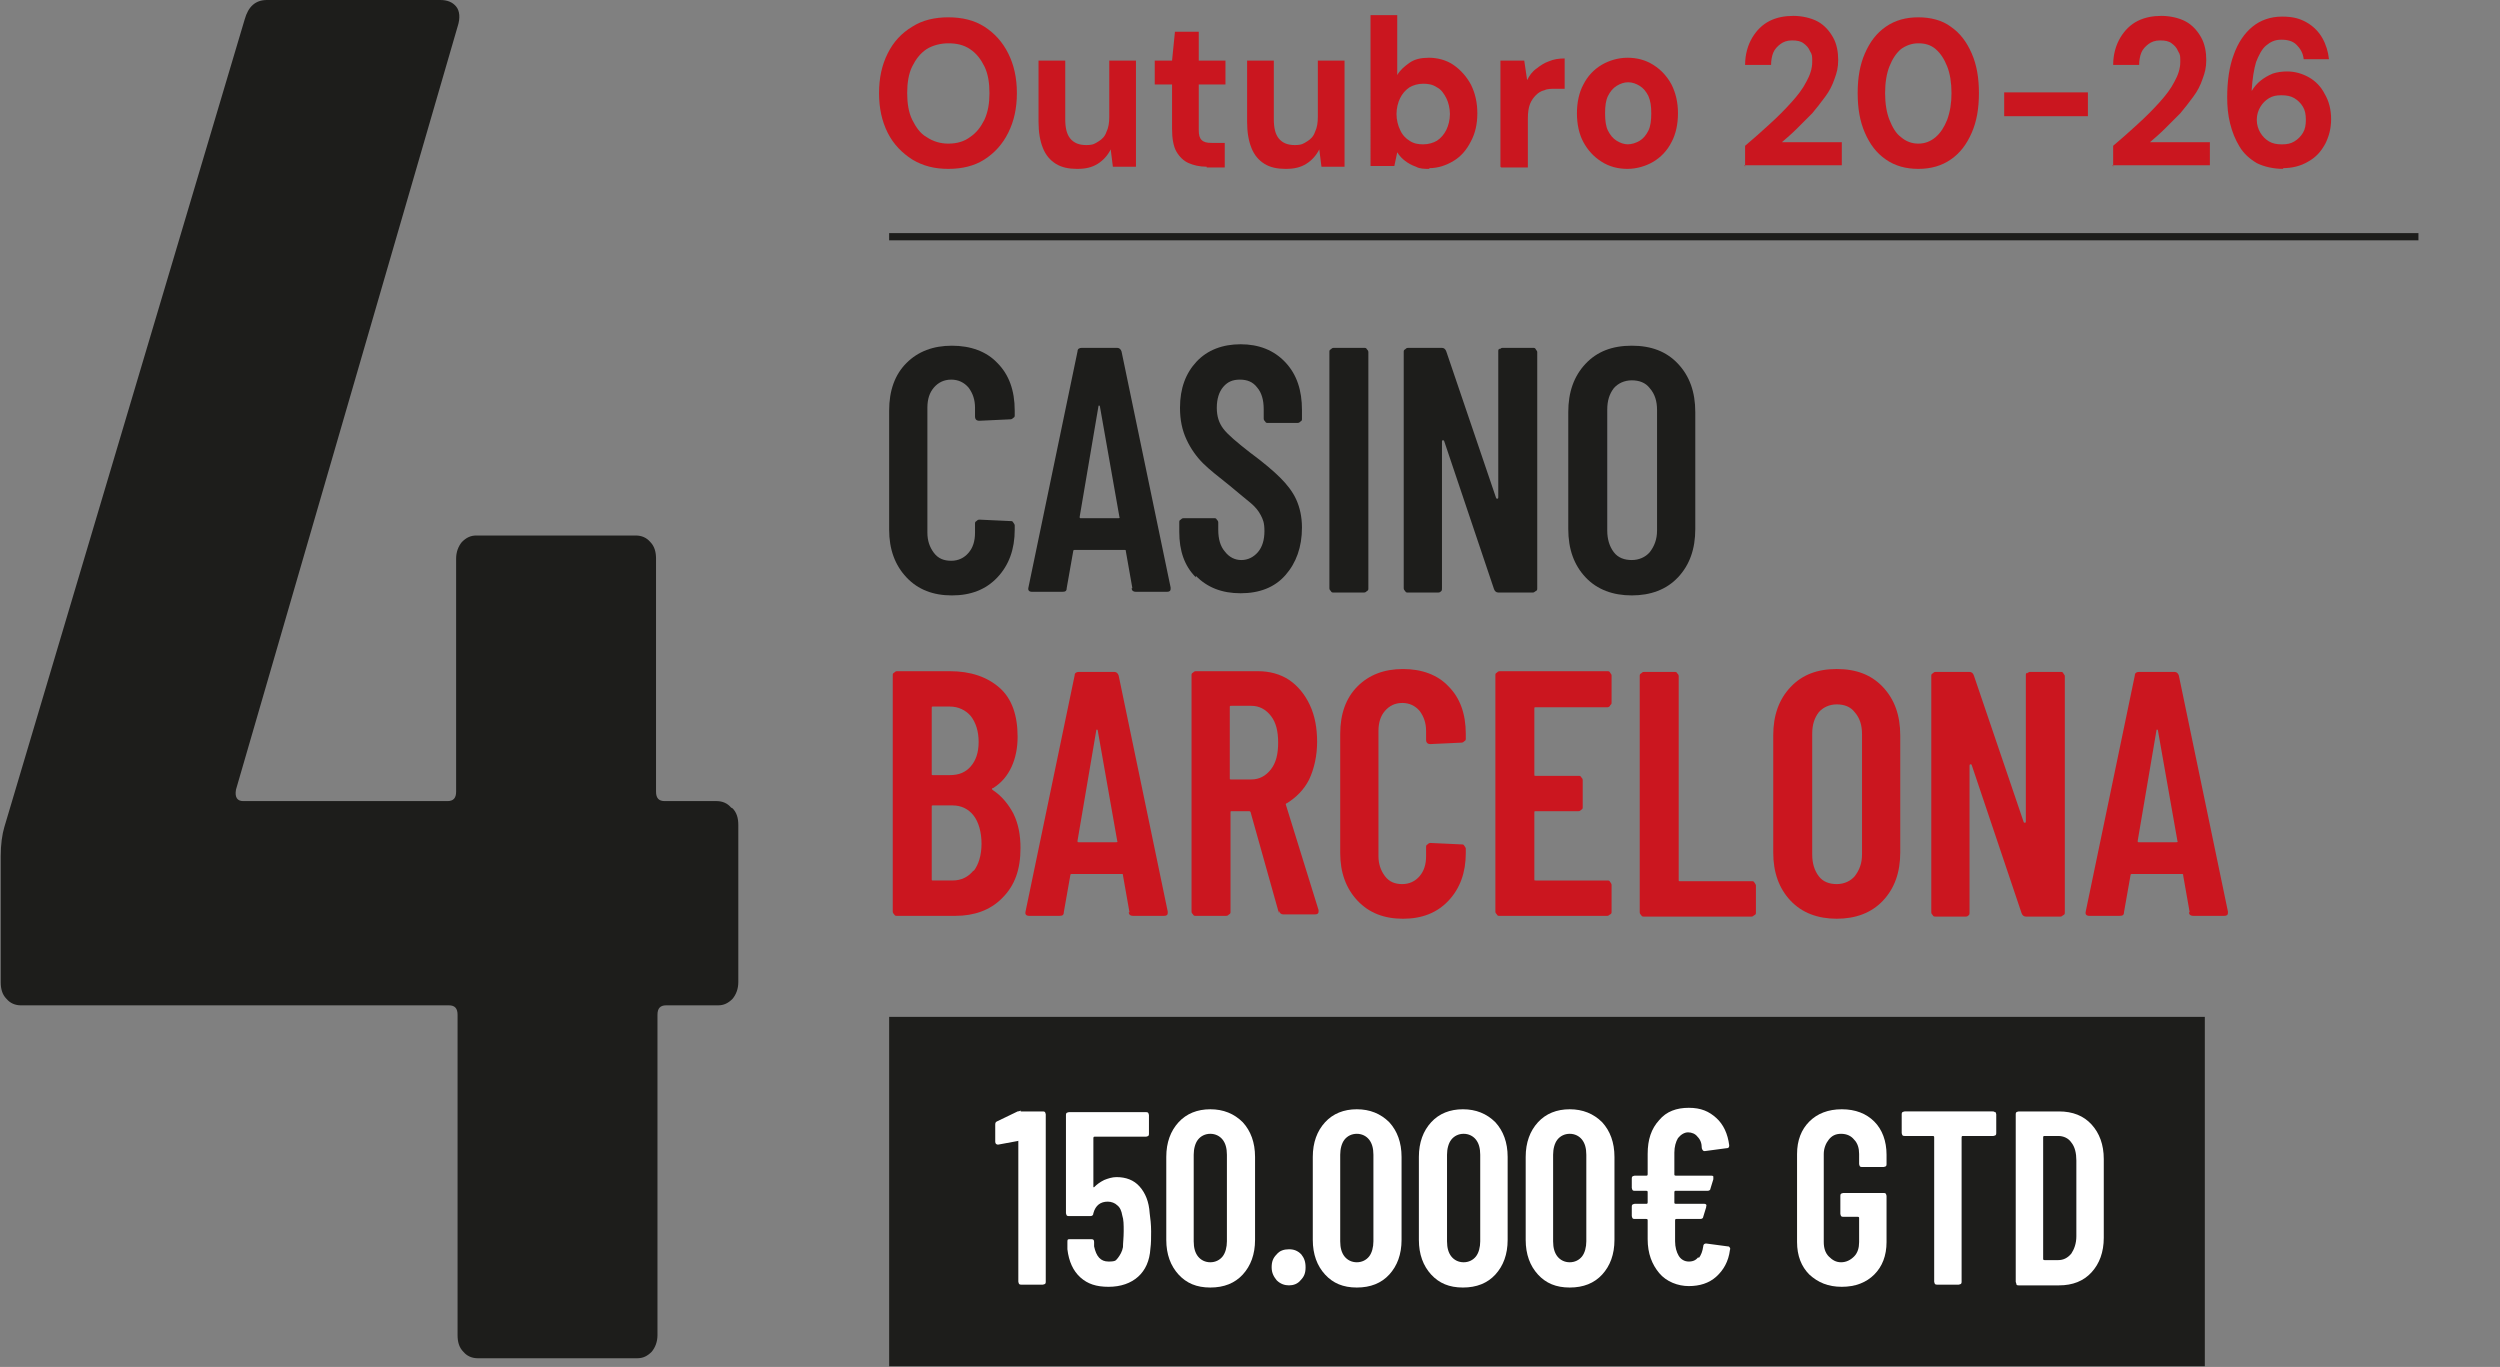
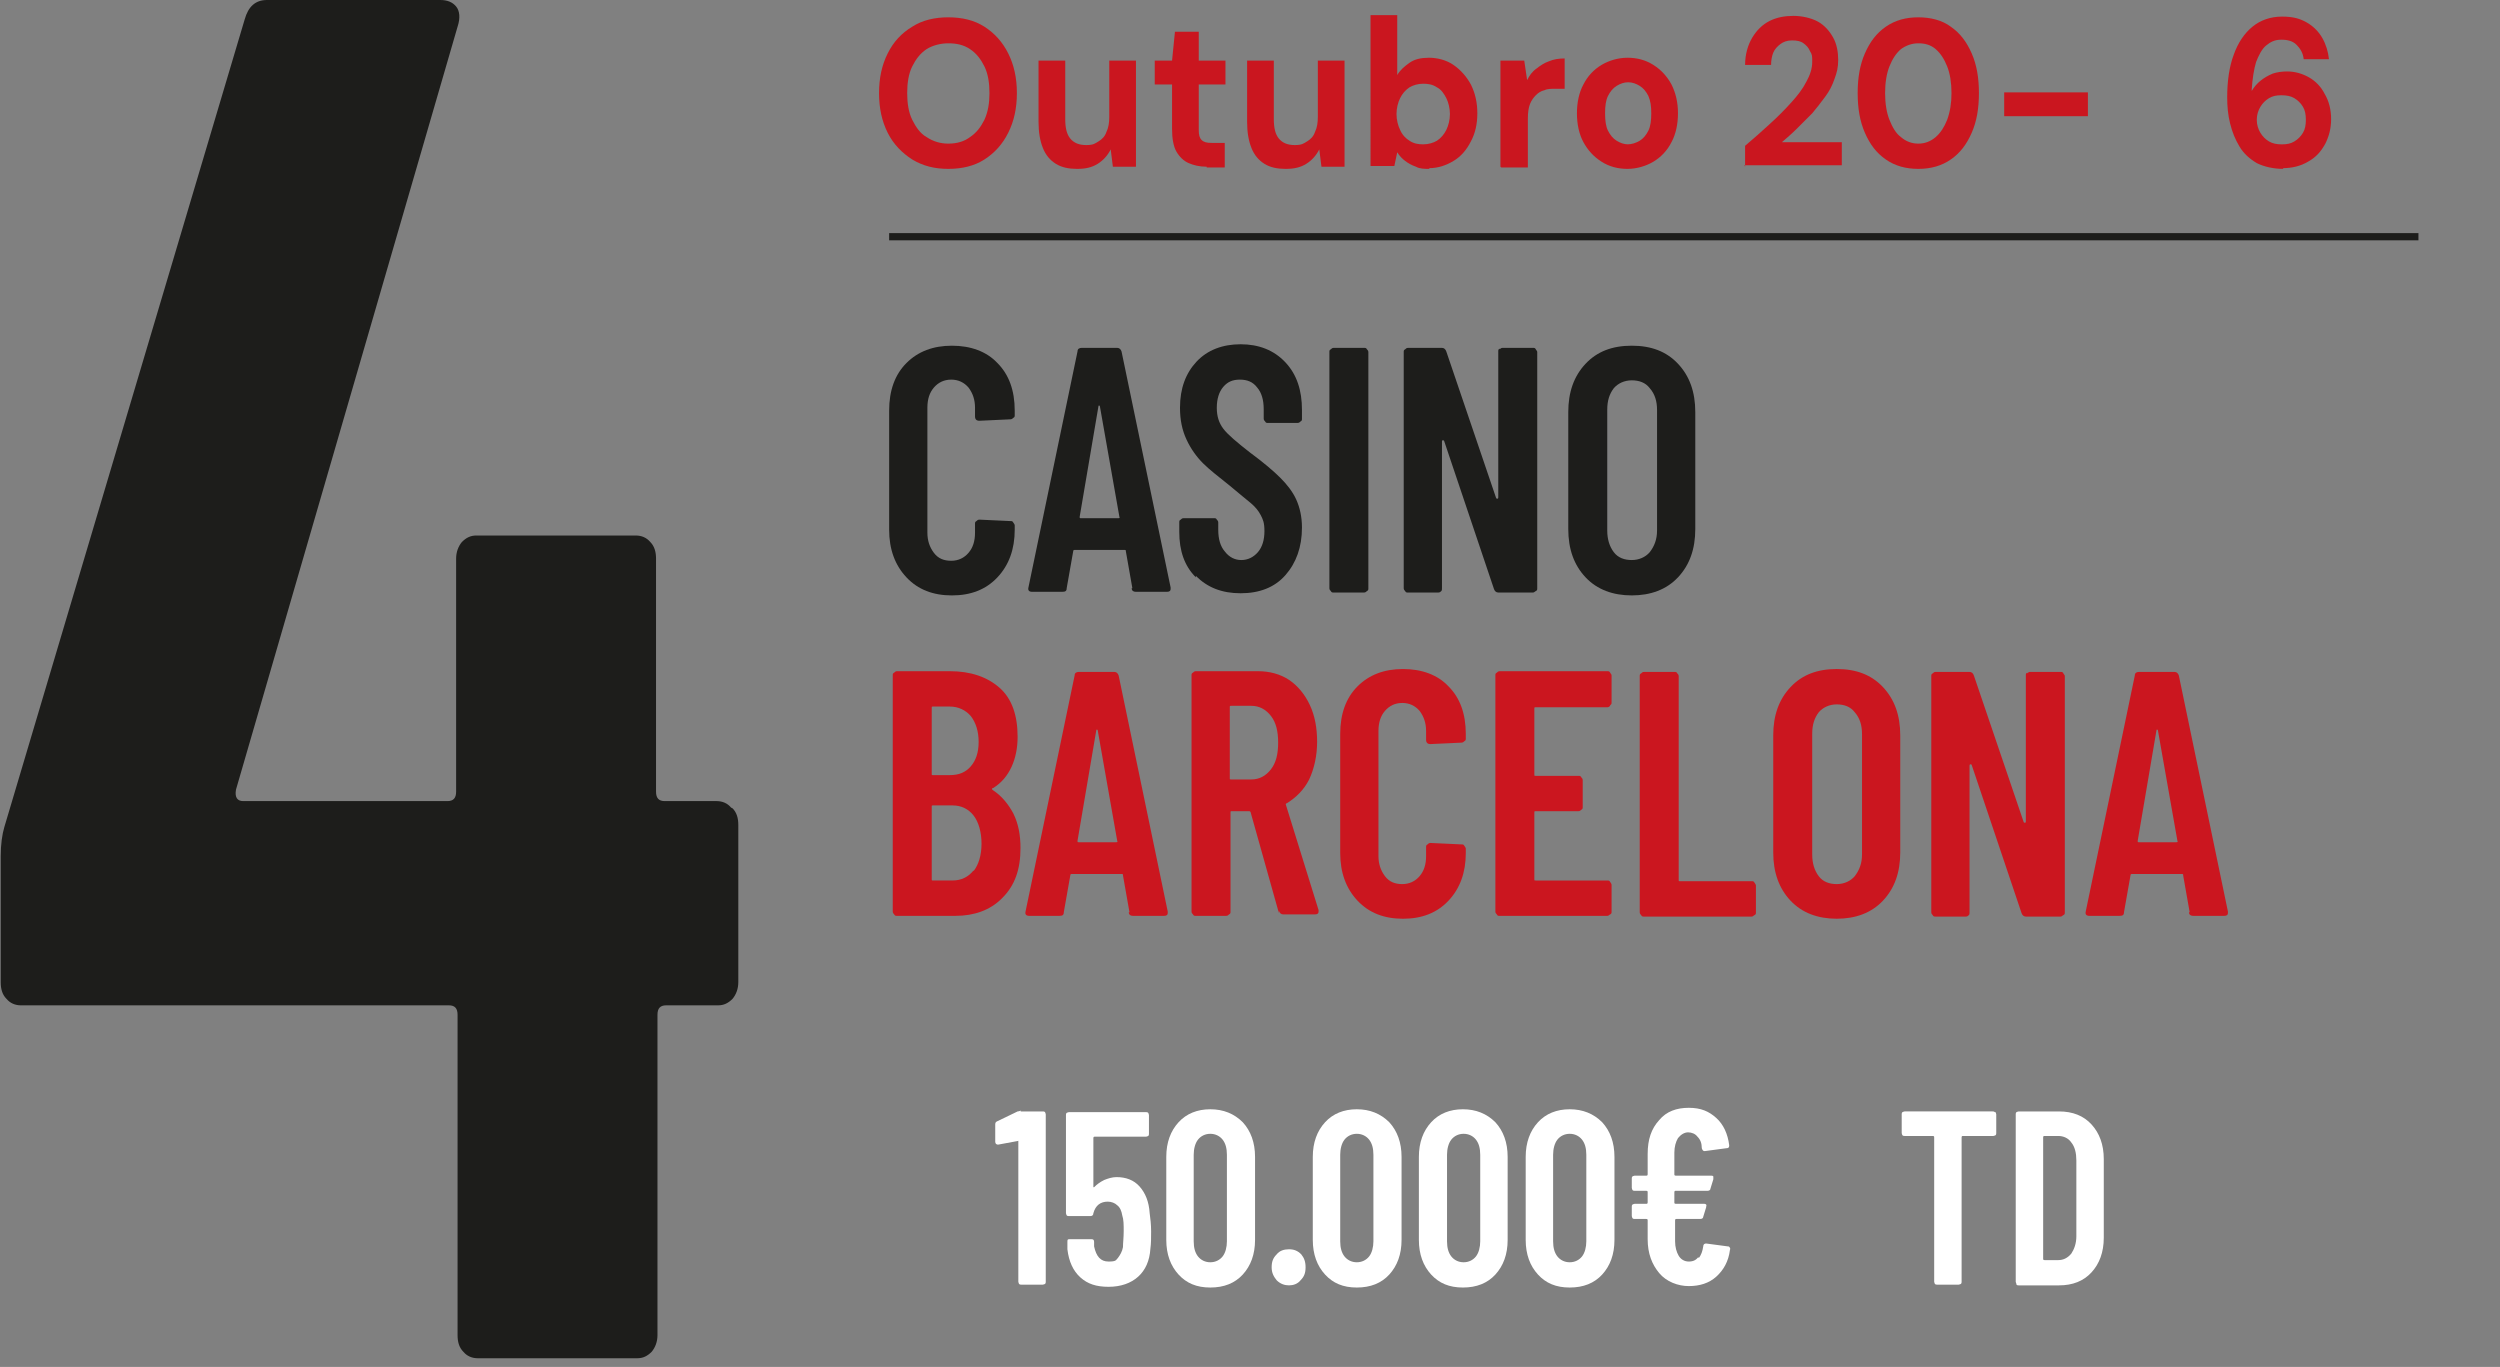
<svg xmlns="http://www.w3.org/2000/svg" id="Capa_2" version="1.1" viewBox="0 0 346.4 189.4">
  <rect x="0" y="0" width="346.4" height="189.4" fill="#808080" stroke="none" />
  <defs>
    <style>
      .st0 {
        fill: #1d1d1b;
      }

      .st1 {
        fill: #ca161f;
      }

      .st2 {
        fill: #fff;
      }

      .st3 {
        fill: none;
        stroke: #1d1d1b;
        stroke-miterlimit: 10;
        stroke-width: 1px;
      }

      .st4 {
        fill: #cb161f;
      }
    </style>
  </defs>
  <path class="st0" d="M101.5,112c.6.6.8,1.4.8,2.3v21.8c0,.9-.3,1.7-.8,2.3-.6.6-1.2.9-2,.9h-7.2c-.8,0-1.2.4-1.2,1.3v44.4c0,.9-.3,1.7-.8,2.3-.6.6-1.2.9-2,.9h-22.1c-.8,0-1.5-.3-2-.9-.6-.6-.8-1.4-.8-2.3v-44.4c0-.9-.4-1.3-1.2-1.3H2.9c-.8,0-1.5-.3-2-.9-.6-.6-.8-1.4-.8-2.3v-17.5c0-1.6.2-3,.5-4L33.9,2.7c.5-1.8,1.5-2.7,3.1-2.7h24c1,0,1.7.3,2.2.9.5.6.6,1.6.2,2.8l-30.7,105.7c-.2,1.1.2,1.6,1,1.6h28.3c.8,0,1.2-.4,1.2-1.3v-32.3c0-.9.3-1.7.8-2.3.6-.6,1.2-.9,2-.9h22.1c.8,0,1.5.3,2,.9.6.6.8,1.4.8,2.3v32.3c0,.9.4,1.3,1.2,1.3h7.2c.8,0,1.5.3,2,.9Z" />
  <g>
    <path class="st0" d="M125.6,80c-1.6-1.7-2.4-3.9-2.4-6.6v-16.5c0-2.8.8-5,2.4-6.6,1.6-1.6,3.7-2.4,6.3-2.4s4.8.8,6.3,2.4c1.6,1.6,2.4,3.8,2.4,6.6v.6c0,.2,0,.3-.2.4-.1.1-.2.2-.4.2l-4.3.2c-.4,0-.6-.2-.6-.6v-1.2c0-1.1-.3-2-.9-2.8-.6-.7-1.4-1.1-2.4-1.1s-1.8.4-2.4,1.1-.9,1.6-.9,2.8v17.3c0,1.1.3,2,.9,2.8s1.4,1.1,2.4,1.1,1.8-.4,2.4-1.1c.6-.7.9-1.6.9-2.8v-1.2c0-.2,0-.3.2-.4.1-.1.2-.2.4-.2l4.3.2c.2,0,.3,0,.4.2.1.1.2.3.2.4v.6c0,2.7-.8,4.9-2.4,6.6s-3.7,2.5-6.3,2.5-4.7-.8-6.3-2.5Z" />
    <path class="st0" d="M156.9,81.5l-.9-5.1c0-.2,0-.2-.3-.2h-6.7c-.2,0-.3,0-.3.2l-.9,5.1c0,.4-.2.5-.6.5h-4.2c-.4,0-.6-.2-.5-.6l6.8-32.7c0-.4.3-.5.6-.5h4.9c.3,0,.5.2.6.5l6.8,32.7v.2c0,.3-.2.4-.5.4h-4.3c-.4,0-.6-.2-.6-.5ZM149.8,71.8h5.1c.2,0,.3,0,.2-.2l-2.7-15.3c0,0,0-.1-.1-.1s-.1,0-.1.1l-2.6,15.3c0,.2,0,.2.2.2Z" />
    <path class="st0" d="M165.7,80c-1.6-1.6-2.3-3.7-2.3-6.3v-1.3c0-.2,0-.3.2-.4.1-.1.2-.2.4-.2h4.2c.2,0,.3,0,.4.2.1.1.2.2.2.4v1c0,1.3.3,2.3.9,3,.6.8,1.4,1.2,2.3,1.2s1.7-.4,2.3-1.1.9-1.7.9-2.9-.2-1.6-.5-2.2c-.3-.6-.8-1.2-1.4-1.7-.6-.5-1.6-1.3-2.9-2.4-1.5-1.2-2.8-2.2-3.7-3.1s-1.7-2-2.3-3.3c-.6-1.3-.9-2.7-.9-4.4,0-2.7.8-4.8,2.3-6.4,1.5-1.6,3.6-2.4,6.1-2.4s4.6.8,6.2,2.5c1.6,1.7,2.3,3.9,2.3,6.6v1.2c0,.2,0,.3-.2.4-.1.1-.2.2-.4.2h-4.1c-.2,0-.3,0-.4-.2-.1-.1-.2-.2-.2-.4v-1.3c0-1.3-.3-2.3-.9-3-.6-.8-1.4-1.1-2.4-1.1s-1.7.3-2.3,1c-.6.7-.9,1.7-.9,2.9s.3,2.1.9,2.9,1.9,1.9,3.7,3.3c1.9,1.4,3.3,2.6,4.2,3.5s1.7,1.9,2.2,3c.5,1.1.8,2.4.8,3.9,0,2.7-.8,4.9-2.3,6.6s-3.6,2.5-6.2,2.5-4.6-.8-6.2-2.4Z" />
    <path class="st0" d="M184.4,81.9c-.1-.1-.2-.2-.2-.4v-32.7c0-.2,0-.3.2-.4.1-.1.2-.2.4-.2h4.2c.2,0,.3,0,.4.2.1.1.2.2.2.4v32.7c0,.2,0,.3-.2.4-.1.1-.2.2-.4.2h-4.2c-.2,0-.3,0-.4-.2Z" />
    <path class="st0" d="M207.8,48.4c.1-.1.2-.2.4-.2h4.2c.2,0,.3,0,.4.2s.2.2.2.4v32.7c0,.2,0,.3-.2.4s-.2.2-.4.2h-4.8c-.3,0-.5-.2-.6-.5l-6.9-20.5c0,0,0-.1-.2-.1,0,0-.1,0-.1.2v20.3c0,.2,0,.3-.1.4-.1.1-.2.2-.4.2h-4.2c-.2,0-.3,0-.4-.2-.1-.1-.2-.2-.2-.4v-32.7c0-.2,0-.3.2-.4.1-.1.2-.2.4-.2h4.7c.3,0,.5.2.6.5l6.9,20.3c0,0,0,.1.2.1,0,0,.1,0,.1-.2v-20.2c0-.2,0-.3.2-.4Z" />
    <path class="st0" d="M219.7,80c-1.6-1.7-2.4-3.9-2.4-6.7v-16.2c0-2.8.8-5,2.4-6.7,1.6-1.7,3.7-2.5,6.4-2.5s4.8.8,6.4,2.5,2.4,3.9,2.4,6.7v16.2c0,2.8-.8,5-2.4,6.7s-3.8,2.5-6.4,2.5-4.8-.8-6.4-2.5ZM228.6,76.5c.6-.8,1-1.7,1-3v-16.7c0-1.2-.3-2.2-1-3-.6-.8-1.5-1.1-2.5-1.1s-1.9.4-2.5,1.1c-.6.8-.9,1.7-.9,3v16.7c0,1.2.3,2.2.9,3,.6.8,1.5,1.1,2.5,1.1s1.9-.4,2.5-1.1Z" />
    <path class="st4" d="M138.8,124.5c-1.6,1.6-3.8,2.4-6.4,2.4h-8.1c-.2,0-.3,0-.4-.2-.1-.1-.2-.2-.2-.4v-32.7c0-.2,0-.3.2-.4.1-.1.2-.2.4-.2h7.3c2.9,0,5.2.8,6.9,2.3,1.7,1.5,2.5,3.8,2.5,6.8s-1.1,5.7-3.4,7.1c-.2,0-.2.2,0,.3,1.2.8,2.1,1.9,2.8,3.2.7,1.4,1,3,1,4.8,0,3-.8,5.2-2.5,6.9ZM129.1,98.2v9c0,.2,0,.2.2.2h2.3c1.3,0,2.2-.4,2.9-1.2.7-.8,1.1-1.9,1.1-3.4s-.4-2.7-1.1-3.6c-.7-.8-1.7-1.3-2.9-1.3h-2.3c-.2,0-.2,0-.2.2ZM134.9,120.7c.7-.9,1.1-2.2,1.1-3.8s-.4-3-1.1-3.9-1.7-1.4-2.9-1.4h-2.7c-.2,0-.2,0-.2.2v10c0,.2,0,.2.2.2h2.7c1.2,0,2.2-.5,2.9-1.4Z" />
    <path class="st4" d="M156.5,126.4l-.9-5.1c0-.2,0-.2-.3-.2h-6.7c-.2,0-.3,0-.3.2l-.9,5.1c0,.4-.2.5-.6.5h-4.2c-.4,0-.6-.2-.5-.6l6.8-32.7c0-.4.3-.5.6-.5h4.9c.3,0,.5.2.6.5l6.8,32.7v.2c0,.3-.2.4-.5.4h-4.3c-.4,0-.6-.2-.6-.5ZM149.5,116.7h5.1c.2,0,.3,0,.2-.2l-2.7-15.3c0,0,0-.1-.1-.1s-.1,0-.1.1l-2.6,15.3c0,.2,0,.2.2.2Z" />
    <path class="st4" d="M177.2,126.5l-3.9-13.9c0-.1-.1-.2-.2-.2h-2.4c-.2,0-.2,0-.2.2v13.7c0,.2,0,.3-.2.4-.1.1-.2.2-.4.2h-4.2c-.2,0-.3,0-.4-.2-.1-.1-.2-.2-.2-.4v-32.7c0-.2,0-.3.2-.4.1-.1.2-.2.4-.2h8.6c1.6,0,3.1.4,4.3,1.2,1.2.8,2.2,2,2.9,3.5.7,1.5,1,3.2,1,5.1s-.4,3.7-1.1,5.2c-.7,1.4-1.8,2.5-3.1,3.3-.1,0-.2.1-.1.3l4.5,14.5c0,0,0,.1,0,.2,0,.3-.2.4-.5.4h-4.4c-.3,0-.5-.2-.6-.5ZM170.4,98.2v9.6c0,.2,0,.2.2.2h2.8c1.1,0,2-.5,2.7-1.4.7-.9,1-2.1,1-3.7s-.3-2.8-1-3.7c-.7-.9-1.6-1.4-2.7-1.4h-2.8c-.2,0-.2,0-.2.2Z" />
    <path class="st4" d="M188.1,124.8c-1.6-1.7-2.4-3.9-2.4-6.6v-16.5c0-2.8.8-5,2.4-6.6,1.6-1.6,3.7-2.4,6.3-2.4s4.8.8,6.3,2.4c1.6,1.6,2.4,3.8,2.4,6.6v.6c0,.2,0,.3-.2.4-.1.1-.2.2-.4.2l-4.3.2c-.4,0-.6-.2-.6-.6v-1.2c0-1.1-.3-2-.9-2.8-.6-.7-1.4-1.1-2.4-1.1s-1.8.4-2.4,1.1-.9,1.6-.9,2.8v17.3c0,1.1.3,2,.9,2.8s1.4,1.1,2.4,1.1,1.8-.4,2.4-1.1c.6-.7.9-1.6.9-2.8v-1.2c0-.2,0-.3.2-.4.1-.1.2-.2.4-.2l4.3.2c.2,0,.3,0,.4.2.1.1.2.3.2.4v.6c0,2.7-.8,4.9-2.4,6.6s-3.7,2.5-6.3,2.5-4.7-.8-6.3-2.5Z" />
    <path class="st4" d="M223.1,97.8c-.1.1-.2.2-.4.2h-9.9c-.2,0-.2,0-.2.2v9.1c0,.2,0,.2.2.2h5.9c.2,0,.3,0,.4.2.1.1.2.2.2.4v3.7c0,.2,0,.3-.2.4-.1.1-.2.2-.4.2h-5.9c-.2,0-.2,0-.2.2v9.2c0,.2,0,.2.2.2h9.9c.2,0,.3,0,.4.2.1.1.2.3.2.4v3.7c0,.2,0,.3-.2.4s-.2.2-.4.2h-14.9c-.2,0-.3,0-.4-.2-.1-.1-.2-.2-.2-.4v-32.7c0-.2,0-.3.2-.4.1-.1.2-.2.4-.2h14.9c.2,0,.3,0,.4.2s.2.2.2.4v3.7c0,.2,0,.3-.2.4Z" />
    <path class="st4" d="M227.4,126.8c-.1-.1-.2-.2-.2-.4v-32.7c0-.2,0-.3.2-.4.1-.1.2-.2.4-.2h4.2c.2,0,.3,0,.4.2.1.1.2.2.2.4v28.2c0,.2,0,.2.2.2h9.9c.2,0,.3,0,.4.2.1.1.2.3.2.4v3.7c0,.2,0,.3-.2.4s-.2.2-.4.2h-14.9c-.2,0-.3,0-.4-.2Z" />
    <path class="st4" d="M248.1,124.8c-1.6-1.7-2.4-3.9-2.4-6.7v-16.2c0-2.8.8-5,2.4-6.7,1.6-1.7,3.7-2.5,6.4-2.5s4.8.8,6.4,2.5,2.4,3.9,2.4,6.7v16.2c0,2.8-.8,5-2.4,6.7s-3.8,2.5-6.4,2.5-4.8-.8-6.4-2.5ZM257,121.4c.6-.8,1-1.7,1-3v-16.7c0-1.2-.3-2.2-1-3-.6-.8-1.5-1.1-2.5-1.1s-1.9.4-2.5,1.1c-.6.8-.9,1.7-.9,3v16.7c0,1.2.3,2.2.9,3,.6.8,1.5,1.1,2.5,1.1s1.9-.4,2.5-1.1Z" />
    <path class="st4" d="M280.9,93.3c.1-.1.2-.2.4-.2h4.2c.2,0,.3,0,.4.2s.2.2.2.4v32.7c0,.2,0,.3-.2.4s-.2.2-.4.2h-4.8c-.3,0-.5-.2-.6-.5l-6.9-20.5c0,0,0-.1-.2-.1,0,0-.1,0-.1.2v20.3c0,.2,0,.3-.1.4-.1.1-.2.2-.4.2h-4.2c-.2,0-.3,0-.4-.2-.1-.1-.2-.2-.2-.4v-32.7c0-.2,0-.3.2-.4.1-.1.2-.2.4-.2h4.7c.3,0,.5.2.6.5l6.9,20.3c0,0,0,.1.2.1,0,0,.1,0,.1-.2v-20.2c0-.2,0-.3.2-.4Z" />
    <path class="st4" d="M303.4,126.4l-.9-5.1c0-.2,0-.2-.3-.2h-6.7c-.2,0-.3,0-.3.2l-.9,5.1c0,.4-.2.5-.6.5h-4.2c-.4,0-.6-.2-.5-.6l6.8-32.7c0-.4.3-.5.6-.5h4.9c.3,0,.5.2.6.5l6.8,32.7v.2c0,.3-.2.4-.5.4h-4.3c-.4,0-.6-.2-.6-.5ZM296.4,116.7h5.1c.2,0,.3,0,.2-.2l-2.7-15.3c0,0,0-.1-.1-.1s-.1,0-.1.1l-2.6,15.3c0,.2,0,.2.2.2Z" />
  </g>
-   <rect class="st0" x="123.2" y="140.9" width="182.3" height="48.4" />
  <g>
    <path class="st2" d="M141.4,154h3.1c.1,0,.2,0,.3.1,0,0,.1.2.1.3v23.2c0,.1,0,.2-.1.3,0,0-.2.1-.3.1h-3c-.1,0-.2,0-.3-.1,0,0-.1-.2-.1-.3v-19.4s0,0,0-.1,0,0-.1,0l-2.7.5h0c-.2,0-.4-.1-.4-.4v-2.3c0-.2,0-.4.2-.5l2.9-1.4c.2,0,.3-.1.5-.1Z" />
    <path class="st2" d="M159.5,170.6c0,.9,0,1.7-.1,2.4-.1,1.7-.7,3-1.7,3.9-1,.9-2.4,1.4-4.1,1.4s-2.9-.4-3.9-1.3c-1-.9-1.6-2.2-1.8-3.9v-1c0-.3,0-.4.3-.4h3c.3,0,.4.1.4.4,0,.1,0,.3,0,.6.3,1.4.9,2.1,2,2.1s1-.2,1.3-.5c.3-.4.6-.9.7-1.5,0-.6.1-1.3.1-2.2s0-1.6-.2-2.2c-.1-.6-.3-1.1-.7-1.4-.3-.3-.8-.5-1.3-.5-1,0-1.7.5-2,1.6,0,.3-.2.4-.4.4h-3c-.1,0-.2,0-.3-.1,0,0-.1-.2-.1-.3v-13.6c0-.1,0-.2.1-.3,0,0,.2-.1.3-.1h10.7c.1,0,.2,0,.3.1,0,0,.1.2.1.3v2.6c0,.1,0,.2-.1.3,0,0-.2.1-.3.1h-7.1c-.1,0-.2,0-.2.2v6.7c0,0,0,.1,0,.1,0,0,0,0,.1,0,.4-.4.8-.7,1.4-1,.5-.2,1.1-.4,1.7-.4,1.3,0,2.4.4,3.2,1.3.8.9,1.3,2.1,1.4,3.7.1.7.2,1.6.2,2.5Z" />
    <path class="st2" d="M163.3,176.6c-1.1-1.2-1.7-2.8-1.7-4.8v-11.5c0-2,.6-3.6,1.7-4.8,1.1-1.2,2.6-1.8,4.4-1.8s3.3.6,4.5,1.8c1.1,1.2,1.7,2.8,1.7,4.8v11.5c0,2-.6,3.6-1.7,4.8-1.1,1.2-2.6,1.8-4.5,1.8s-3.3-.6-4.4-1.8ZM169.4,174.1c.4-.5.6-1.3.6-2.1v-12c0-.9-.2-1.6-.6-2.1s-1-.8-1.7-.8-1.3.3-1.7.8c-.4.5-.6,1.3-.6,2.1v12c0,.9.2,1.6.6,2.1.4.5,1,.8,1.7.8s1.3-.3,1.7-.8Z" />
    <path class="st2" d="M176.9,177.4c-.4-.5-.7-1-.7-1.8s.2-1.3.7-1.8c.4-.5,1-.7,1.7-.7s1.2.2,1.7.7c.4.5.6,1,.6,1.8s-.2,1.3-.7,1.8c-.4.5-1,.7-1.6.7s-1.2-.2-1.7-.7Z" />
    <path class="st2" d="M183.6,176.6c-1.1-1.2-1.7-2.8-1.7-4.8v-11.5c0-2,.6-3.6,1.7-4.8,1.1-1.2,2.6-1.8,4.4-1.8s3.3.6,4.5,1.8c1.1,1.2,1.7,2.8,1.7,4.8v11.5c0,2-.6,3.6-1.7,4.8-1.1,1.2-2.6,1.8-4.5,1.8s-3.3-.6-4.4-1.8ZM189.7,174.1c.4-.5.6-1.3.6-2.1v-12c0-.9-.2-1.6-.6-2.1s-1-.8-1.7-.8-1.3.3-1.7.8c-.4.5-.6,1.3-.6,2.1v12c0,.9.2,1.6.6,2.1.4.5,1,.8,1.7.8s1.3-.3,1.7-.8Z" />
    <path class="st2" d="M198.3,176.6c-1.1-1.2-1.7-2.8-1.7-4.8v-11.5c0-2,.6-3.6,1.7-4.8,1.1-1.2,2.6-1.8,4.4-1.8s3.3.6,4.5,1.8c1.1,1.2,1.7,2.8,1.7,4.8v11.5c0,2-.6,3.6-1.7,4.8-1.1,1.2-2.6,1.8-4.5,1.8s-3.3-.6-4.4-1.8ZM204.5,174.1c.4-.5.6-1.3.6-2.1v-12c0-.9-.2-1.6-.6-2.1s-1-.8-1.7-.8-1.3.3-1.7.8c-.4.5-.6,1.3-.6,2.1v12c0,.9.2,1.6.6,2.1.4.5,1,.8,1.7.8s1.3-.3,1.7-.8Z" />
    <path class="st2" d="M213.1,176.6c-1.1-1.2-1.7-2.8-1.7-4.8v-11.5c0-2,.6-3.6,1.7-4.8,1.1-1.2,2.6-1.8,4.4-1.8s3.3.6,4.5,1.8c1.1,1.2,1.7,2.8,1.7,4.8v11.5c0,2-.6,3.6-1.7,4.8-1.1,1.2-2.6,1.8-4.5,1.8s-3.3-.6-4.4-1.8ZM219.2,174.1c.4-.5.6-1.3.6-2.1v-12c0-.9-.2-1.6-.6-2.1s-1-.8-1.7-.8-1.3.3-1.7.8c-.4.5-.6,1.3-.6,2.1v12c0,.9.2,1.6.6,2.1.4.5,1,.8,1.7.8s1.3-.3,1.7-.8Z" />
    <path class="st2" d="M235.4,174.3c.3-.4.5-.9.6-1.6,0-.3.2-.4.4-.4l3,.4c.1,0,.2,0,.3.2s0,.2,0,.3c-.2,1.6-.9,2.8-1.9,3.7-1,.9-2.3,1.3-3.8,1.3s-3.1-.6-4.1-1.8c-1-1.2-1.6-2.7-1.6-4.7v-2.6c0-.1,0-.2-.2-.2h-1.6c-.1,0-.2,0-.3-.1,0,0-.1-.2-.1-.3v-1.3c0-.1,0-.2.1-.3,0,0,.2-.1.3-.1h1.6c.1,0,.2,0,.2-.2v-1.4c0-.1,0-.2-.2-.2h-1.6c-.1,0-.2,0-.3-.1,0,0-.1-.2-.1-.3v-1.3c0-.1,0-.2.1-.3,0,0,.2-.1.3-.1h1.6c.1,0,.2,0,.2-.2v-2.8c0-2,.5-3.5,1.6-4.7,1-1.2,2.4-1.7,4.1-1.7s2.8.5,3.8,1.4c1,.9,1.6,2.2,1.8,3.8h0c0,.3-.1.4-.4.4l-3,.4h0c-.2,0-.3-.1-.4-.4,0-.7-.2-1.2-.6-1.6-.3-.4-.8-.6-1.3-.6s-1,.3-1.4.8c-.3.5-.5,1.2-.5,2v3c0,.1,0,.2.2.2h4.9c.1,0,.2,0,.3.1,0,0,0,.2,0,.4l-.4,1.3c0,.2-.2.3-.4.3h-4.4c-.1,0-.2,0-.2.2v1.4c0,.1,0,.2.2.2h3.9c.1,0,.2,0,.3.1s0,.2,0,.4l-.4,1.3c0,.2-.2.3-.4.3h-3.3c-.1,0-.2,0-.2.2v2.9c0,.8.2,1.5.5,2s.8.8,1.4.8,1-.2,1.3-.6Z" />
-     <path class="st2" d="M250.7,176.6c-1.1-1.1-1.7-2.6-1.7-4.5v-12.2c0-1.9.6-3.4,1.7-4.5s2.6-1.7,4.5-1.7,3.4.6,4.5,1.7,1.7,2.7,1.7,4.6v1.3c0,.1,0,.2-.1.3,0,0-.2.1-.3.1h-3c-.1,0-.2,0-.3-.1,0,0-.1-.2-.1-.3v-1.4c0-.8-.2-1.5-.7-2-.4-.5-1-.8-1.8-.8s-1.3.3-1.7.8c-.4.5-.7,1.2-.7,2v12.2c0,.8.2,1.5.7,2s1,.8,1.7.8,1.3-.3,1.8-.8.7-1.2.7-2v-3.3c0-.1,0-.2-.2-.2h-2c-.1,0-.2,0-.3-.1,0,0-.1-.2-.1-.3v-2.5c0-.1,0-.2.1-.3,0,0,.2-.1.3-.1h5.6c.1,0,.2,0,.3.1,0,0,.1.2.1.3v6.4c0,1.9-.6,3.4-1.7,4.5s-2.6,1.7-4.5,1.7-3.3-.6-4.5-1.7Z" />
    <path class="st2" d="M276.5,154.1c0,0,.1.2.1.3v2.6c0,.1,0,.2-.1.3,0,0-.2.1-.3.1h-4.2c-.1,0-.2,0-.2.2v20c0,.1,0,.2-.1.3,0,0-.2.1-.3.1h-3c-.1,0-.2,0-.3-.1,0,0-.1-.2-.1-.3v-20c0-.1,0-.2-.2-.2h-3.9c-.1,0-.2,0-.3-.1,0,0-.1-.2-.1-.3v-2.6c0-.1,0-.2.1-.3,0,0,.2-.1.3-.1h12.2c.1,0,.2,0,.3.1Z" />
    <path class="st2" d="M279.4,177.9c0,0-.1-.2-.1-.3v-23.2c0-.1,0-.2.1-.3,0,0,.2-.1.3-.1h5.6c1.9,0,3.4.6,4.5,1.8,1.1,1.2,1.7,2.8,1.7,4.8v10.9c0,2-.6,3.6-1.7,4.8-1.1,1.2-2.6,1.8-4.5,1.8h-5.6c-.1,0-.2,0-.3-.1ZM283.2,174.6h2c.7,0,1.3-.3,1.8-.9.4-.6.7-1.4.7-2.4v-10.5c0-1-.2-1.9-.7-2.5-.4-.6-1.1-.9-1.8-.9h-1.9c-.1,0-.2,0-.2.2v16.8c0,.1,0,.2.2.2Z" />
  </g>
  <g>
    <path class="st1" d="M131.4,23.4c-1.9,0-3.5-.4-5-1.3-1.4-.9-2.6-2.1-3.4-3.7-.8-1.6-1.2-3.4-1.2-5.5s.4-3.9,1.2-5.5c.8-1.6,1.9-2.8,3.4-3.7,1.4-.9,3.1-1.3,5-1.3s3.6.4,5,1.3c1.4.9,2.5,2.1,3.3,3.7.8,1.6,1.2,3.4,1.2,5.5s-.4,3.9-1.2,5.5c-.8,1.6-1.9,2.8-3.3,3.7-1.4.9-3.1,1.3-5,1.3ZM131.4,19.9c1.2,0,2.2-.3,3-.9.9-.6,1.5-1.4,2-2.4.5-1.1.7-2.3.7-3.7s-.2-2.7-.7-3.7c-.5-1-1.1-1.8-2-2.4-.9-.6-1.9-.8-3-.8s-2.2.3-3,.8c-.9.6-1.5,1.4-2,2.4-.5,1-.7,2.3-.7,3.7s.2,2.7.7,3.7c.5,1,1.1,1.9,2,2.4.9.6,1.9.9,3,.9Z" />
    <path class="st1" d="M149.2,23.4c-1.1,0-2.1-.2-2.9-.7s-1.4-1.2-1.8-2.2c-.4-1-.6-2.2-.6-3.6v-8.5h3.7v8.1c0,1.2.2,2.1.7,2.7.5.6,1.2.9,2.2.9s1.2-.2,1.7-.5c.5-.3.9-.7,1.1-1.3.3-.6.4-1.3.4-2.1v-7.8h3.7v14.7h-3.2l-.3-2.4c-.4.8-1,1.5-1.8,2-.8.5-1.7.7-2.8.7Z" />
    <path class="st1" d="M167.2,23.1c-1,0-1.8-.2-2.5-.5-.7-.3-1.3-.9-1.7-1.6s-.6-1.8-.6-3.1v-6.2h-2.4v-3.3h2.4l.4-4h3.3v4h3.7v3.3h-3.7v6.3c0,.7.1,1.1.4,1.4.3.3.7.4,1.4.4h1.8v3.4h-2.5Z" />
    <path class="st1" d="M178.1,23.4c-1.1,0-2.1-.2-2.9-.7s-1.4-1.2-1.8-2.2c-.4-1-.6-2.2-.6-3.6v-8.5h3.7v8.1c0,1.2.2,2.1.7,2.7.5.6,1.2.9,2.2.9s1.2-.2,1.7-.5c.5-.3.9-.7,1.1-1.3.3-.6.4-1.3.4-2.1v-7.8h3.7v14.7h-3.2l-.3-2.4c-.4.8-1,1.5-1.8,2-.8.5-1.7.7-2.8.7Z" />
    <path class="st1" d="M198.1,23.4c-.7,0-1.4,0-1.9-.3-.6-.2-1.1-.5-1.5-.8-.4-.3-.8-.7-1.1-1.2l-.4,1.9h-3.3V2.1h3.7v8.3c.4-.7,1-1.2,1.7-1.7.7-.5,1.6-.7,2.7-.7s2.4.3,3.4,1c1,.7,1.8,1.6,2.4,2.7.6,1.2.9,2.5.9,4s-.3,2.8-.9,3.9c-.6,1.2-1.4,2.1-2.4,2.7s-2.1,1-3.4,1ZM197.2,20c.7,0,1.4-.2,1.9-.5.6-.4,1-.9,1.3-1.5.3-.6.5-1.4.5-2.2s-.2-1.6-.5-2.2c-.3-.6-.7-1.2-1.3-1.5-.6-.4-1.2-.5-1.9-.5s-1.4.2-1.9.5c-.6.4-1,.9-1.3,1.5-.3.6-.5,1.4-.5,2.2s.2,1.6.5,2.2c.3.7.8,1.2,1.3,1.5.6.4,1.2.5,1.9.5Z" />
    <path class="st1" d="M207.9,23.1v-14.7h3.3l.4,2.7c.3-.6.7-1.2,1.3-1.6.5-.4,1.1-.8,1.7-1,.7-.3,1.4-.4,2.2-.4v4.2h-1.3c-.5,0-1.1,0-1.5.2-.5.1-.9.4-1.2.7-.3.3-.6.7-.8,1.2-.2.5-.3,1.2-.3,2v6.8h-3.7Z" />
    <path class="st1" d="M225.5,23.4c-1.3,0-2.5-.3-3.6-1-1.1-.7-1.9-1.6-2.5-2.7s-.9-2.5-.9-4,.3-2.9.9-4c.6-1.2,1.5-2.1,2.5-2.7s2.3-1,3.6-1,2.5.3,3.6,1c1.1.7,1.9,1.6,2.5,2.7.6,1.2.9,2.5.9,4s-.3,2.9-.9,4c-.6,1.2-1.5,2.1-2.5,2.7s-2.3,1-3.6,1ZM225.5,20c.6,0,1.2-.2,1.7-.5.5-.3.9-.8,1.2-1.4.3-.6.4-1.4.4-2.4s-.1-1.7-.4-2.4c-.3-.6-.7-1.1-1.2-1.4-.5-.3-1-.5-1.6-.5s-1.1.2-1.6.5-.9.8-1.2,1.4c-.3.6-.4,1.4-.4,2.4s.1,1.8.4,2.4c.3.6.7,1.1,1.2,1.4s1,.5,1.6.5Z" />
    <path class="st1" d="M241.8,23.1v-2.9c1.2-1,2.3-2,3.4-3s2.1-2,3-3c.9-1,1.6-1.9,2.1-2.9.5-.9.8-1.8.8-2.7s0-1-.3-1.5c-.2-.5-.5-.8-.9-1.1-.4-.3-.9-.4-1.6-.4s-1.2.2-1.6.5c-.4.3-.8.7-1,1.2-.2.5-.3,1.1-.3,1.7h-3.6c0-1.5.4-2.8,1-3.8.6-1,1.4-1.8,2.4-2.3s2.1-.7,3.3-.7,2.5.3,3.4.8c.9.5,1.6,1.3,2.1,2.2.5.9.7,2,.7,3.1s-.2,1.8-.5,2.6c-.3.9-.7,1.7-1.3,2.5s-1.2,1.6-1.8,2.3c-.7.7-1.4,1.4-2.1,2.1-.7.7-1.4,1.3-2.1,1.9h8.3v3.2h-13.5Z" />
    <path class="st1" d="M265.8,23.4c-1.7,0-3.2-.4-4.5-1.3-1.3-.9-2.2-2.1-2.9-3.7-.7-1.6-1-3.4-1-5.5s.3-3.9,1-5.5c.7-1.6,1.6-2.8,2.9-3.7,1.3-.9,2.8-1.3,4.5-1.3s3.3.4,4.5,1.3c1.3.9,2.2,2.1,2.9,3.7.7,1.6,1,3.4,1,5.5s-.3,3.9-1,5.5c-.7,1.6-1.6,2.8-2.9,3.7-1.3.9-2.8,1.3-4.5,1.3ZM265.8,19.9c.9,0,1.7-.3,2.4-.9.7-.6,1.2-1.4,1.6-2.4.4-1.1.6-2.3.6-3.7s-.2-2.7-.6-3.7c-.4-1-.9-1.8-1.6-2.4-.7-.6-1.5-.8-2.4-.8s-1.7.3-2.4.8c-.7.6-1.2,1.4-1.6,2.4-.4,1-.6,2.3-.6,3.7s.2,2.7.6,3.7c.4,1,.9,1.9,1.6,2.4.7.6,1.5.9,2.4.9Z" />
    <path class="st1" d="M277.7,16.1v-3.3h11.6v3.3h-11.6Z" />
-     <path class="st1" d="M292.8,23.1v-2.9c1.2-1,2.3-2,3.4-3s2.1-2,3-3c.9-1,1.6-1.9,2.1-2.9.5-.9.8-1.8.8-2.7s0-1-.3-1.5c-.2-.5-.5-.8-.9-1.1-.4-.3-.9-.4-1.6-.4s-1.2.2-1.6.5c-.4.3-.8.7-1,1.2-.2.5-.3,1.1-.3,1.7h-3.6c0-1.5.4-2.8,1-3.8.6-1,1.4-1.8,2.4-2.3s2.1-.7,3.3-.7,2.5.3,3.4.8c.9.5,1.6,1.3,2.1,2.2.5.9.7,2,.7,3.1s-.2,1.8-.5,2.6c-.3.9-.7,1.7-1.3,2.5s-1.2,1.6-1.8,2.3c-.7.7-1.4,1.4-2.1,2.1-.7.7-1.4,1.3-2.1,1.9h8.3v3.2h-13.5Z" />
    <path class="st1" d="M316.4,23.4c-1.4,0-2.7-.3-3.7-.8-1-.6-1.8-1.3-2.4-2.3-.6-1-1-2-1.3-3.2-.3-1.2-.4-2.4-.4-3.6,0-2.3.3-4.3.9-5.9.6-1.7,1.5-3,2.6-3.9,1.1-.9,2.5-1.4,4.1-1.4s2.5.3,3.4.8,1.7,1.3,2.2,2.2c.5.9.8,1.9.9,2.9h-3.5c-.1-.9-.5-1.5-1-2-.5-.5-1.2-.7-2.1-.7s-1.5.3-2.1.8c-.6.5-1,1.3-1.4,2.3-.3,1-.5,2.3-.6,3.8h0v.2c.3-.5.7-1,1.2-1.4.5-.4,1-.7,1.7-1,.6-.2,1.3-.3,2-.3,1.1,0,2.1.3,3,.8.9.5,1.7,1.3,2.2,2.3.6,1,.9,2.2.9,3.5s-.3,2.4-.8,3.4c-.6,1.1-1.3,1.9-2.4,2.5-1,.6-2.2.9-3.5.9ZM316.2,20c.7,0,1.2-.1,1.7-.4.5-.3.9-.7,1.2-1.2.3-.5.4-1.1.4-1.8s-.1-1.3-.4-1.8c-.3-.5-.7-.9-1.2-1.2-.5-.3-1.1-.4-1.8-.4s-1.2.1-1.7.4c-.5.3-.9.7-1.2,1.2-.3.5-.5,1.1-.5,1.8s.2,1.3.5,1.8c.3.5.7.9,1.2,1.2.5.3,1.1.4,1.7.4Z" />
  </g>
  <line class="st3" x1="123.2" y1="32.8" x2="335.1" y2="32.8" />
</svg>